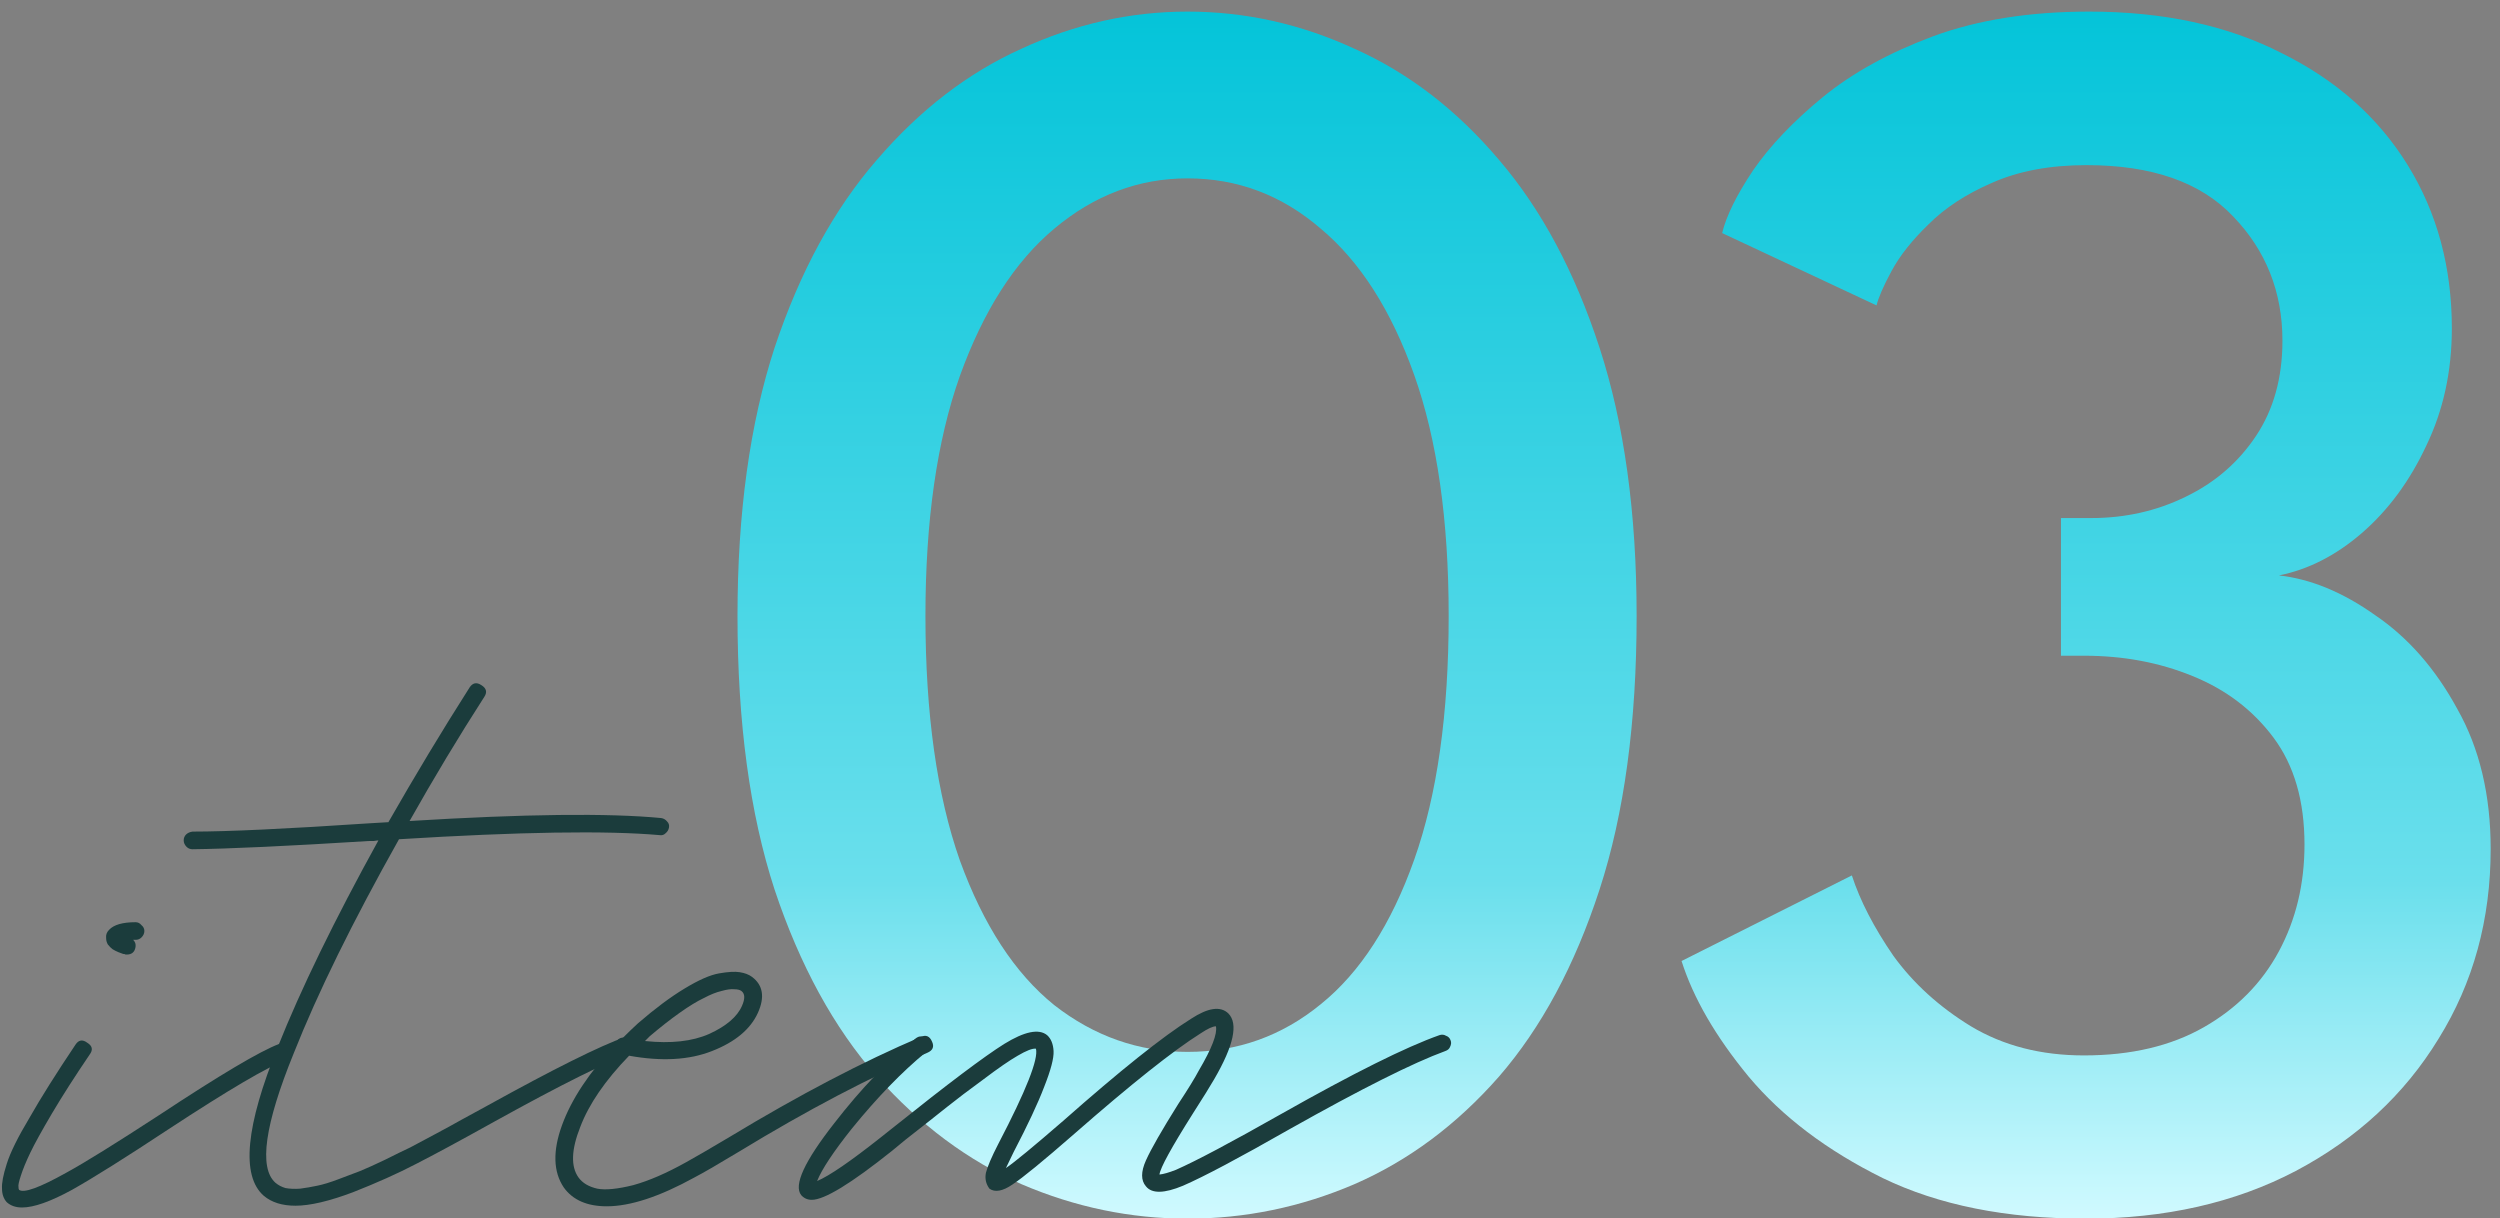
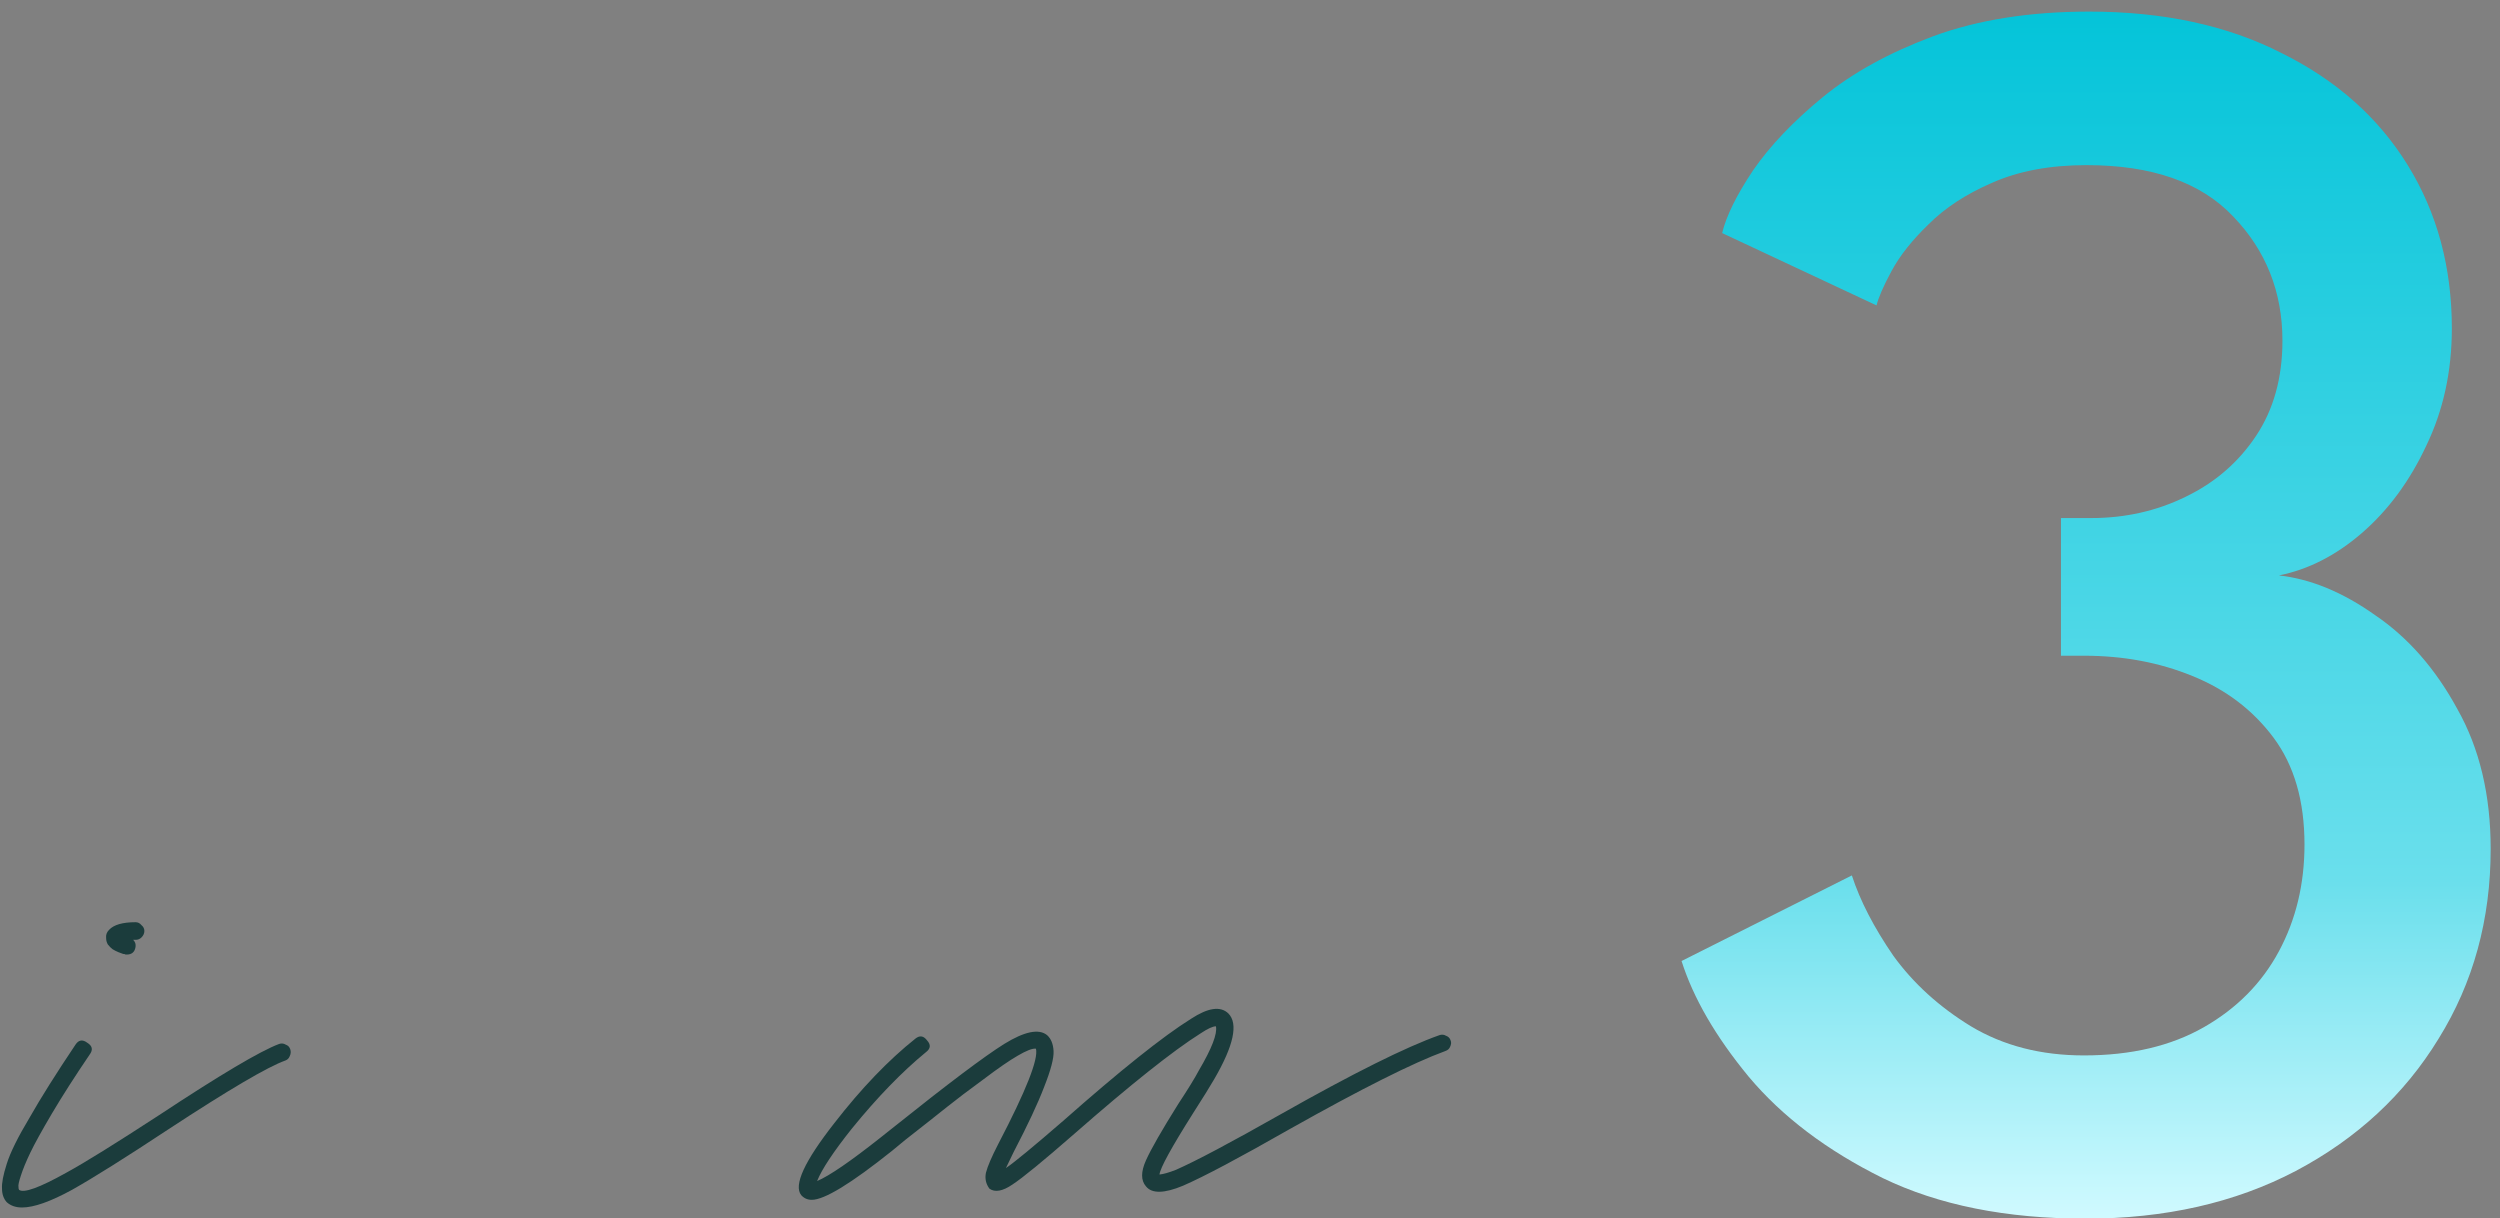
<svg xmlns="http://www.w3.org/2000/svg" width="119" height="58" viewBox="0 0 119 58" fill="none">
  <rect x="0" y="0" width="119" height="58" fill="#808080" stroke="none" />
  <path d="M81.974 11.094C82.17 10.282 82.66 9.288 83.444 8.112C84.256 6.936 85.362 5.774 86.762 4.626C88.162 3.478 89.912 2.512 92.012 1.728C94.14 0.944 96.618 0.552 99.446 0.552C102.974 0.552 106.026 1.21 108.602 2.526C111.206 3.814 113.208 5.592 114.608 7.86C116.008 10.128 116.708 12.718 116.708 15.63C116.708 17.674 116.302 19.536 115.49 21.216C114.706 22.896 113.684 24.282 112.424 25.374C111.192 26.438 109.876 27.11 108.476 27.39C109.988 27.558 111.514 28.188 113.054 29.28C114.622 30.344 115.924 31.828 116.96 33.732C118.024 35.608 118.556 37.834 118.556 40.41C118.556 43.77 117.73 46.78 116.078 49.44C114.454 52.1 112.186 54.2 109.274 55.74C106.39 57.252 103.058 58.008 99.278 58.008C95.498 58.008 92.278 57.364 89.618 56.076C86.958 54.76 84.83 53.15 83.234 51.246C81.666 49.342 80.602 47.508 80.042 45.744L88.148 41.67C88.54 42.874 89.198 44.148 90.122 45.492C91.074 46.808 92.306 47.928 93.818 48.852C95.358 49.776 97.15 50.238 99.194 50.238C101.434 50.238 103.338 49.79 104.906 48.894C106.474 47.998 107.664 46.794 108.476 45.282C109.288 43.77 109.694 42.076 109.694 40.2C109.694 38.128 109.204 36.434 108.224 35.118C107.244 33.802 105.956 32.822 104.36 32.178C102.792 31.534 101.07 31.212 99.194 31.212H98.102V24.66H99.53C101.154 24.66 102.652 24.324 104.024 23.652C105.424 22.98 106.544 22.014 107.384 20.754C108.224 19.494 108.644 17.982 108.644 16.218C108.644 13.894 107.86 11.92 106.292 10.296C104.752 8.672 102.428 7.86 99.32 7.86C97.584 7.86 96.086 8.14 94.826 8.7C93.594 9.232 92.586 9.89 91.802 10.674C91.018 11.43 90.43 12.172 90.038 12.9C89.646 13.628 89.408 14.174 89.324 14.538L81.974 11.094Z" fill="url(#paint0_linear_9279_2327)" />
-   <path d="M35.105 29.322C35.105 24.422 35.693 20.166 36.869 16.554C38.073 12.942 39.697 9.96 41.741 7.608C43.785 5.228 46.081 3.464 48.629 2.316C51.177 1.14 53.809 0.552 56.525 0.552C59.269 0.552 61.915 1.14 64.463 2.316C67.039 3.464 69.335 5.228 71.351 7.608C73.367 9.96 74.963 12.942 76.139 16.554C77.315 20.166 77.903 24.422 77.903 29.322C77.903 34.39 77.315 38.73 76.139 42.342C74.963 45.954 73.367 48.922 71.351 51.246C69.335 53.542 67.039 55.25 64.463 56.37C61.915 57.462 59.269 58.008 56.525 58.008C53.809 58.008 51.177 57.462 48.629 56.37C46.081 55.25 43.785 53.542 41.741 51.246C39.697 48.922 38.073 45.954 36.869 42.342C35.693 38.73 35.105 34.39 35.105 29.322ZM44.051 29.322C44.051 33.97 44.597 37.848 45.689 40.956C46.809 44.036 48.307 46.332 50.183 47.844C52.087 49.328 54.201 50.07 56.525 50.07C58.905 50.07 61.019 49.314 62.867 47.802C64.743 46.29 66.227 43.994 67.319 40.914C68.411 37.834 68.957 33.97 68.957 29.322C68.957 24.758 68.411 20.936 67.319 17.856C66.227 14.776 64.743 12.452 62.867 10.884C61.019 9.288 58.905 8.49 56.525 8.49C54.201 8.49 52.087 9.288 50.183 10.884C48.307 12.452 46.809 14.79 45.689 17.898C44.597 20.978 44.051 24.786 44.051 29.322Z" fill="url(#paint1_linear_9279_2327)" />
  <path d="M68.826 49.3C68.938 49.338 69.013 49.413 69.05 49.525C69.088 49.618 69.078 49.721 69.022 49.833C68.985 49.926 68.91 49.991 68.798 50.029C67.268 50.589 64.794 51.83 61.378 53.752C58.989 55.115 57.3 56.011 56.31 56.441C55.414 56.814 54.826 56.823 54.546 56.468C54.304 56.188 54.304 55.778 54.546 55.236C54.789 54.695 55.302 53.799 56.086 52.548C56.553 51.839 56.88 51.307 57.066 50.953C57.682 49.907 57.953 49.207 57.878 48.852C57.729 48.852 57.486 48.965 57.15 49.188C55.844 50.01 53.837 51.606 51.13 53.977C49.656 55.264 48.676 56.067 48.19 56.385C47.724 56.702 47.36 56.767 47.098 56.581C46.93 56.356 46.874 56.105 46.93 55.825C47.005 55.526 47.201 55.069 47.518 54.453C48.844 51.914 49.441 50.402 49.31 49.916C49.142 49.898 48.853 50.01 48.442 50.252C48.05 50.477 47.509 50.85 46.818 51.373C46.128 51.877 45.549 52.315 45.082 52.688C44.616 53.062 43.953 53.584 43.094 54.257L42.45 54.788C40.509 56.338 39.24 57.112 38.642 57.112C38.437 57.112 38.269 57.038 38.138 56.889C37.765 56.422 38.288 55.283 39.706 53.472C40.994 51.811 42.282 50.467 43.57 49.441C43.776 49.273 43.962 49.3 44.13 49.525C44.317 49.73 44.298 49.916 44.074 50.084C42.936 51.018 41.76 52.231 40.546 53.724C39.669 54.826 39.118 55.657 38.894 56.217C39.473 55.974 40.481 55.283 41.918 54.145L42.59 53.612C45.11 51.596 46.846 50.29 47.798 49.693C48.769 49.095 49.45 48.955 49.842 49.273C50.029 49.441 50.132 49.693 50.15 50.029C50.169 50.364 50.02 50.934 49.702 51.736C49.404 52.52 48.918 53.556 48.246 54.844C48.097 55.143 47.976 55.395 47.882 55.6C48.293 55.321 49.198 54.574 50.598 53.361C53.324 50.953 55.358 49.328 56.702 48.489C57.505 47.966 58.093 47.882 58.466 48.236C58.952 48.722 58.728 49.767 57.794 51.373C57.589 51.727 57.253 52.269 56.786 52.996C55.76 54.62 55.228 55.591 55.19 55.908C55.377 55.89 55.638 55.815 55.974 55.684C56.945 55.255 58.616 54.368 60.986 53.025C64.421 51.083 66.932 49.833 68.518 49.273C68.63 49.235 68.733 49.245 68.826 49.3Z" fill="#1B3C3C" />
-   <path d="M43.833 49.356C44.075 49.245 44.253 49.319 44.365 49.581C44.477 49.823 44.402 50.001 44.141 50.112C41.416 51.27 38.429 52.838 35.181 54.816C34.191 55.414 33.482 55.825 33.053 56.048C31.392 56.963 30.001 57.42 28.881 57.42C27.948 57.42 27.266 57.122 26.837 56.525C26.333 55.778 26.305 54.788 26.753 53.556C27.201 52.325 28.041 51.055 29.273 49.748C29.273 49.73 29.282 49.721 29.301 49.721C29.338 49.515 29.459 49.403 29.665 49.385C29.889 49.16 30.122 48.937 30.365 48.712C31.186 48.003 31.924 47.453 32.577 47.06C33.249 46.65 33.8 46.407 34.229 46.333C34.658 46.258 34.985 46.239 35.209 46.276C35.452 46.314 35.648 46.389 35.797 46.501C36.319 46.892 36.413 47.462 36.077 48.209C35.722 48.992 34.994 49.599 33.893 50.029C32.81 50.458 31.494 50.532 29.945 50.252C28.806 51.428 28.032 52.558 27.621 53.641C27.192 54.723 27.163 55.526 27.537 56.048C27.724 56.31 28.022 56.487 28.433 56.581C28.825 56.655 29.394 56.599 30.141 56.413C30.887 56.207 31.727 55.843 32.661 55.321C33.072 55.096 33.762 54.695 34.733 54.117C38.037 52.119 41.07 50.532 43.833 49.356ZM30.925 49.328C30.85 49.403 30.776 49.478 30.701 49.553C31.933 49.683 32.95 49.571 33.753 49.217C34.574 48.843 35.097 48.395 35.321 47.873C35.47 47.536 35.461 47.303 35.293 47.172C35.218 47.117 35.106 47.089 34.957 47.089C34.807 47.07 34.602 47.098 34.341 47.172C34.098 47.228 33.818 47.34 33.501 47.508C33.184 47.658 32.801 47.891 32.353 48.209C31.905 48.526 31.429 48.899 30.925 49.328Z" fill="#1B3C3C" />
-   <path d="M31.48 38.94C31.592 38.959 31.685 39.015 31.76 39.108C31.835 39.183 31.863 39.276 31.844 39.388C31.825 39.5 31.769 39.593 31.676 39.668C31.601 39.743 31.508 39.771 31.396 39.752C28.876 39.528 24.741 39.593 18.992 39.948C16.789 43.868 15.119 47.265 13.98 50.14C12.599 53.537 12.309 55.591 13.112 56.3C13.243 56.412 13.401 56.496 13.588 56.552C13.793 56.589 14.027 56.599 14.288 56.58C14.568 56.543 14.839 56.496 15.1 56.44C15.38 56.384 15.716 56.281 16.108 56.132C16.5 55.983 16.845 55.852 17.144 55.74C17.461 55.609 17.853 55.432 18.32 55.208C18.805 54.965 19.207 54.769 19.524 54.62C19.841 54.452 20.261 54.228 20.784 53.948C21.307 53.668 21.699 53.453 21.96 53.304C22.24 53.155 22.651 52.931 23.192 52.632C26.365 50.877 28.559 49.785 29.772 49.356C29.884 49.319 29.987 49.328 30.08 49.384C30.192 49.421 30.267 49.496 30.304 49.608C30.341 49.72 30.332 49.832 30.276 49.944C30.239 50.037 30.164 50.103 30.052 50.14C28.876 50.551 26.72 51.624 23.584 53.36C21.941 54.275 20.681 54.956 19.804 55.404C18.945 55.852 17.947 56.3 16.808 56.748C15.669 57.177 14.755 57.392 14.064 57.392C13.429 57.392 12.925 57.233 12.552 56.916C11.469 55.964 11.693 53.603 13.224 49.832C14.325 47.069 15.921 43.793 18.012 40.004C17.975 40.004 17.9 40.013 17.788 40.032C17.695 40.032 17.62 40.032 17.564 40.032C13.663 40.275 10.863 40.405 9.164 40.424C9.052 40.424 8.959 40.387 8.884 40.312C8.791 40.219 8.744 40.116 8.744 40.004C8.744 39.892 8.781 39.799 8.856 39.724C8.931 39.649 9.033 39.603 9.164 39.584C10.844 39.584 13.635 39.453 17.536 39.192C17.835 39.173 18.152 39.155 18.488 39.136C19.757 36.915 21.045 34.777 22.352 32.724C22.501 32.5 22.688 32.463 22.912 32.612C23.155 32.761 23.201 32.948 23.052 33.172C21.839 35.057 20.653 37.027 19.496 39.08C24.965 38.744 28.96 38.697 31.48 38.94Z" fill="#1B3C3C" />
-   <path d="M13.592 49.721C13.704 49.758 13.779 49.833 13.816 49.944C13.854 50.056 13.844 50.169 13.788 50.281C13.751 50.374 13.686 50.439 13.592 50.477C12.752 50.775 10.895 51.867 8.02 53.752C5.986 55.096 4.455 56.058 3.428 56.636C2.402 57.197 1.608 57.477 1.048 57.477C0.75 57.477 0.507 57.392 0.32 57.224C0.171 57.056 0.096 56.842 0.096 56.581C0.078 56.319 0.152 55.927 0.32 55.404C0.488 54.863 0.852 54.126 1.412 53.193C1.954 52.24 2.682 51.083 3.596 49.721C3.746 49.496 3.932 49.468 4.156 49.636C4.399 49.786 4.436 49.972 4.268 50.197C3.559 51.242 2.962 52.175 2.476 52.996C1.991 53.818 1.646 54.443 1.44 54.873C1.235 55.302 1.086 55.666 0.992 55.965C0.899 56.245 0.862 56.422 0.88 56.496C0.88 56.571 0.89 56.618 0.908 56.636C1.132 56.804 1.879 56.534 3.148 55.825C4.007 55.358 5.482 54.443 7.572 53.081C10.484 51.158 12.388 50.029 13.284 49.693C13.396 49.655 13.499 49.664 13.592 49.721ZM6.032 45.437C6.014 45.437 5.995 45.437 5.976 45.437C5.958 45.418 5.92 45.408 5.864 45.408C5.827 45.39 5.752 45.362 5.64 45.325C5.547 45.287 5.454 45.24 5.36 45.184C5.286 45.129 5.211 45.054 5.136 44.961C5.08 44.867 5.052 44.764 5.052 44.653C5.034 44.503 5.08 44.373 5.192 44.261C5.416 44.018 5.836 43.897 6.452 43.897C6.564 43.897 6.658 43.943 6.732 44.036C6.826 44.111 6.872 44.205 6.872 44.316C6.872 44.428 6.826 44.531 6.732 44.624C6.658 44.699 6.564 44.736 6.452 44.736C6.415 44.736 6.378 44.736 6.34 44.736C6.434 44.83 6.471 44.942 6.452 45.072C6.415 45.315 6.275 45.437 6.032 45.437Z" fill="#1B3C3C" />
+   <path d="M13.592 49.721C13.704 49.758 13.779 49.833 13.816 49.944C13.854 50.056 13.844 50.169 13.788 50.281C13.751 50.374 13.686 50.439 13.592 50.477C12.752 50.775 10.895 51.867 8.02 53.752C5.986 55.096 4.455 56.058 3.428 56.636C2.402 57.197 1.608 57.477 1.048 57.477C0.75 57.477 0.507 57.392 0.32 57.224C0.171 57.056 0.096 56.842 0.096 56.581C0.078 56.319 0.152 55.927 0.32 55.404C0.488 54.863 0.852 54.126 1.412 53.193C1.954 52.24 2.682 51.083 3.596 49.721C3.746 49.496 3.932 49.468 4.156 49.636C4.399 49.786 4.436 49.972 4.268 50.197C3.559 51.242 2.962 52.175 2.476 52.996C1.991 53.818 1.646 54.443 1.44 54.873C1.235 55.302 1.086 55.666 0.992 55.965C0.899 56.245 0.862 56.422 0.88 56.496C0.88 56.571 0.89 56.618 0.908 56.636C1.132 56.804 1.879 56.534 3.148 55.825C4.007 55.358 5.482 54.443 7.572 53.081C10.484 51.158 12.388 50.029 13.284 49.693C13.396 49.655 13.499 49.664 13.592 49.721M6.032 45.437C6.014 45.437 5.995 45.437 5.976 45.437C5.958 45.418 5.92 45.408 5.864 45.408C5.827 45.39 5.752 45.362 5.64 45.325C5.547 45.287 5.454 45.24 5.36 45.184C5.286 45.129 5.211 45.054 5.136 44.961C5.08 44.867 5.052 44.764 5.052 44.653C5.034 44.503 5.08 44.373 5.192 44.261C5.416 44.018 5.836 43.897 6.452 43.897C6.564 43.897 6.658 43.943 6.732 44.036C6.826 44.111 6.872 44.205 6.872 44.316C6.872 44.428 6.826 44.531 6.732 44.624C6.658 44.699 6.564 44.736 6.452 44.736C6.415 44.736 6.378 44.736 6.34 44.736C6.434 44.83 6.471 44.942 6.452 45.072C6.415 45.315 6.275 45.437 6.032 45.437Z" fill="#1B3C3C" />
  <defs>
    <linearGradient id="paint0_linear_9279_2327" x1="99.299" y1="0.552" x2="99.299" y2="58.008" gradientUnits="userSpaceOnUse">
      <stop stop-color="#04C4D9" />
      <stop offset="0.72" stop-color="#6ADFEC" />
      <stop offset="1" stop-color="#D0FAFF" />
    </linearGradient>
    <linearGradient id="paint1_linear_9279_2327" x1="56.504" y1="0.552" x2="56.504" y2="58.008" gradientUnits="userSpaceOnUse">
      <stop stop-color="#04C4D9" />
      <stop offset="0.72" stop-color="#6ADFEC" />
      <stop offset="1" stop-color="#D0FAFF" />
    </linearGradient>
  </defs>
</svg>